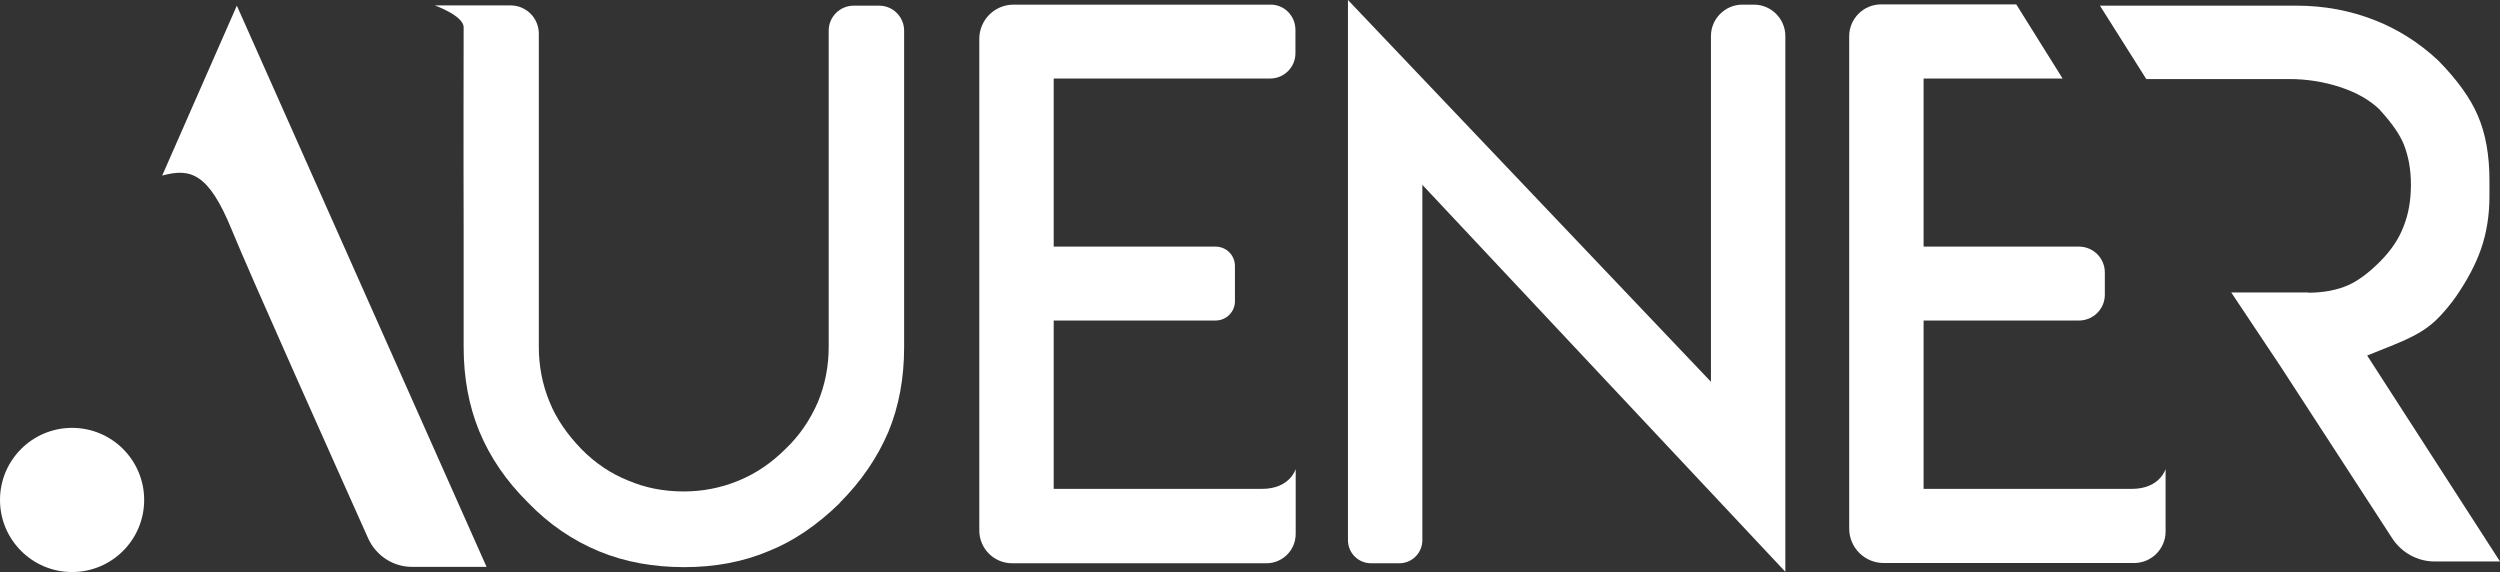
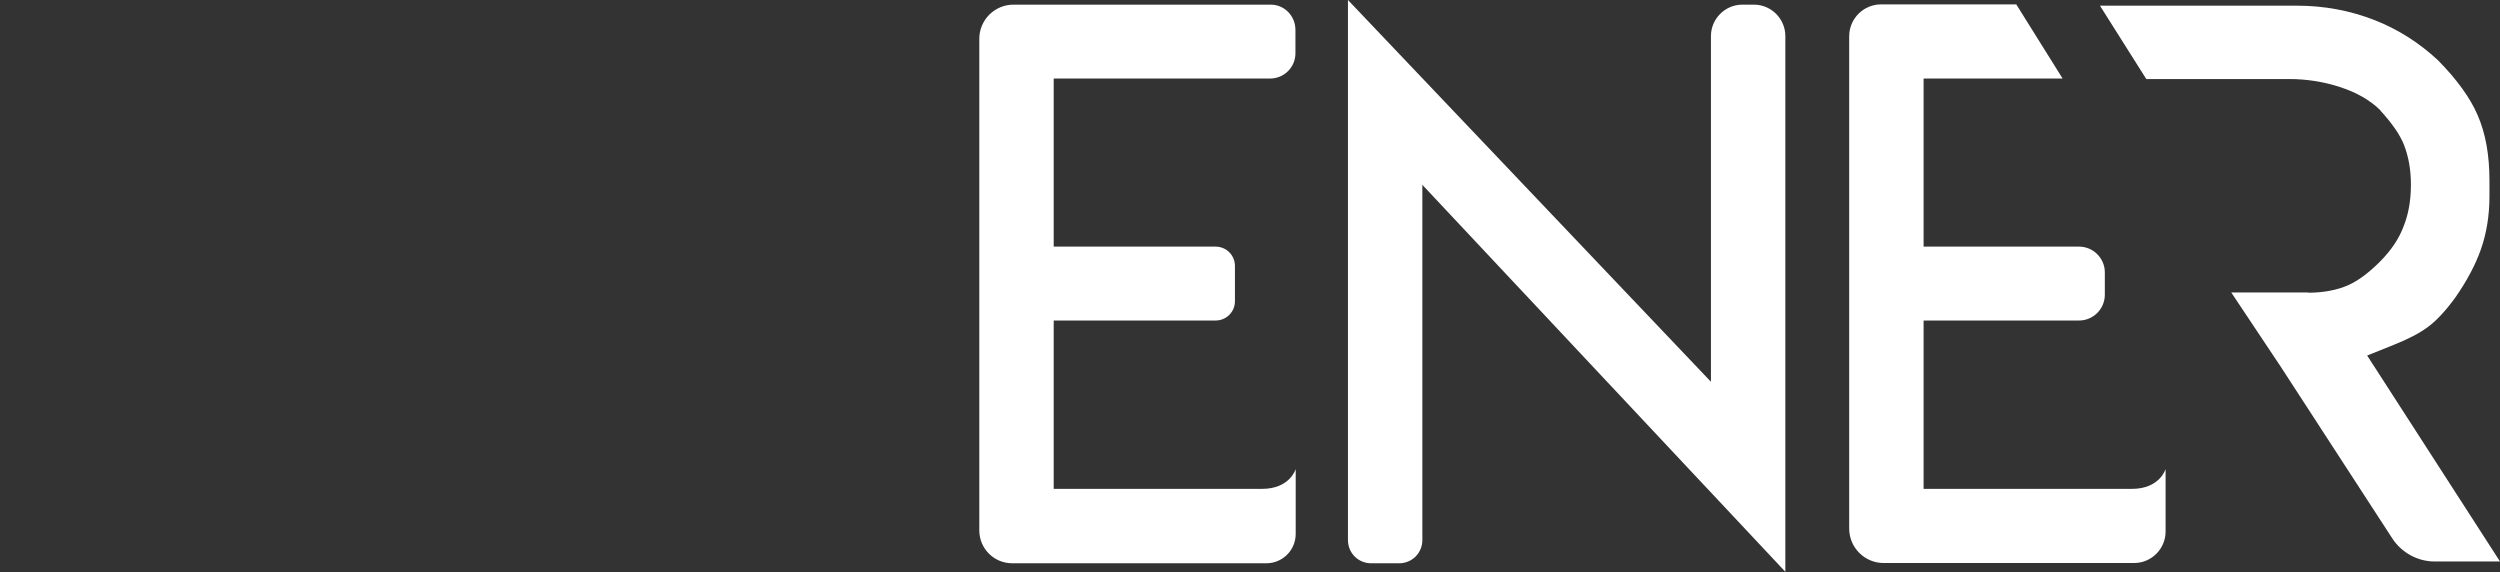
<svg xmlns="http://www.w3.org/2000/svg" version="1.1" id="Layer_3" x="0px" y="0px" viewBox="0 0 971.1 222.2" style="enable-background:new 0 0 971.1 222.2;" xml:space="preserve">
  <rect x="0" y="0" width="971.1" height="222.2" fill="#333333" stroke="none" />
  <style type="text/css">
	.st0{fill:#FFFFFF;}
</style>
  <g>
-     <path class="st0" d="M341.5,2.2c5.4,0,9.7,4.4,9.7,9.7v75.7v47.3c0,11.9-2,22.9-6.1,32.8c-4.3,10.1-10.6,19.3-18.9,27.6v0.1   c-8.8,8.6-18.1,14.9-27.7,18.7c-10,4.2-20.9,6.2-32.7,6.2c-12,0-23-2-33-6.1c-10.4-4.3-19.6-10.6-27.7-19   c-8.4-8.3-14.7-17.5-18.9-27.6c-4.1-10-6.1-20.9-6.1-32.8l0-47.3c-0.1-25.8,0-74.4,0-76.9c0-4.5-11.2-8.5-11.2-8.5h29.4   c6.1,0,11,4.9,11,11v74.4v42.3v4.9c0,7.6,1.4,14.7,4.2,21.5c2.6,6.4,6.7,12.4,12.3,18.2c5.4,5.5,11.5,9.6,18.3,12.3   c6.6,2.8,13.7,4.2,21.5,4.2c7.4,0,14.5-1.4,21.3-4.2c6.8-2.8,12.8-6.9,18.2-12.3c5.3-5,9.5-11.1,12.6-18.2   c2.8-6.8,4.2-13.9,4.2-21.5v-4.9V87.6V11.9c0-5.4,4.4-9.7,9.7-9.7H341.5z" />
    <path class="st0" d="M503.2,11.6v9.1c0,5.4-4.4,9.8-9.8,9.8h-75.1h-9v9v47.2v9.1h9h53.9c4.2,0,7.5,3.4,7.5,7.5v13.7   c0,4.2-3.4,7.5-7.5,7.5h-53.9h-9v9v47.2v9.2h9c0,0,70,0,71.9,0c10.9,0,13.1-7.7,13.1-7.7v25.2c0,6.3-5.1,11.4-11.4,11.4h-73.6   h-25.1c-7.1,0-12.8-5.7-12.8-12.8V15.1c0-7.4,6-13.3,13.3-13.3h99.7C498.8,1.7,503.2,6.1,503.2,11.6z" />
    <path class="st0" d="M783.2,1.7l18,28.8h-45h-9v9v47.2v9.1h9h51.4c5.5,0,10,4.5,10,10v8.7c0,5.5-4.5,10-10,10h-51.4h-9v9v47.2v9.2   h9c0,0,70,0,71.9,0c10.9,0,13.1-7.7,13.1-7.7v24.3c0,6.7-5.5,12.2-12.2,12.2h-72.8h-24.5c-7.4,0-13.4-6-13.4-13.4V14.1   c0-6.9,5.6-12.4,12.4-12.4H783.2z" />
    <path class="st0" d="M664.6,148.3v-25.7V14c0-6.7,5.5-12.2,12.2-12.2h4.5c6.7,0,12.2,5.5,12.2,12.2v208.1l-141-150.3v16.6v121.4   c0,5-4,9-9,9h-10.9c-5,0-9-4-9-9V0L664.6,148.3z" />
    <path class="st0" d="M866.7,113.6h7.3h22.5l0.1,0.1c5.9,0,11.1-1,15.5-2.9c4-1.8,8.1-4.9,12.3-9.1c4.4-4.4,7.5-9,9.3-13.9   c1.8-4.5,2.8-9.8,2.8-16.1c0-5.7-0.9-10.9-2.8-15.7c-1.7-4.1-4.8-8.4-9.1-13.1v-0.1c-4-3.9-9.2-6.9-15.7-9   c-6.1-2-12.7-3.1-19.8-3.1h-46.4h-9l-18-28.5h76.4c10.7,0,20.9,1.9,30.5,5.7c9.1,3.6,17.2,8.8,24.4,15.5   c7.4,7.5,12.5,14.6,15.4,21.3c3.1,7.1,4.6,15.5,4.6,25.4v6.1c0,7.5-1.1,14.3-3.3,20.6c-2.1,6-5.4,12.2-9.9,18.7   c-3.8,5.2-7.4,9.1-10.7,11.5c-3.2,2.4-7.6,4.7-13.4,7l-10.2,4.1l6,9.3l45.6,70.7h-25.4c-6.6,0-12.8-3.4-16.4-8.9l-43.4-66.8   L866.7,113.6z" />
  </g>
-   <path class="st0" d="M160.1,220.2H189L92,2.2l-29,66c11-3,18-1,27,21c7.2,17.7,40.4,91.7,53,119.9  C146.1,215.9,152.7,220.2,160.1,220.2z" />
-   <circle class="st0" cx="28" cy="194.2" r="28" />
</svg>